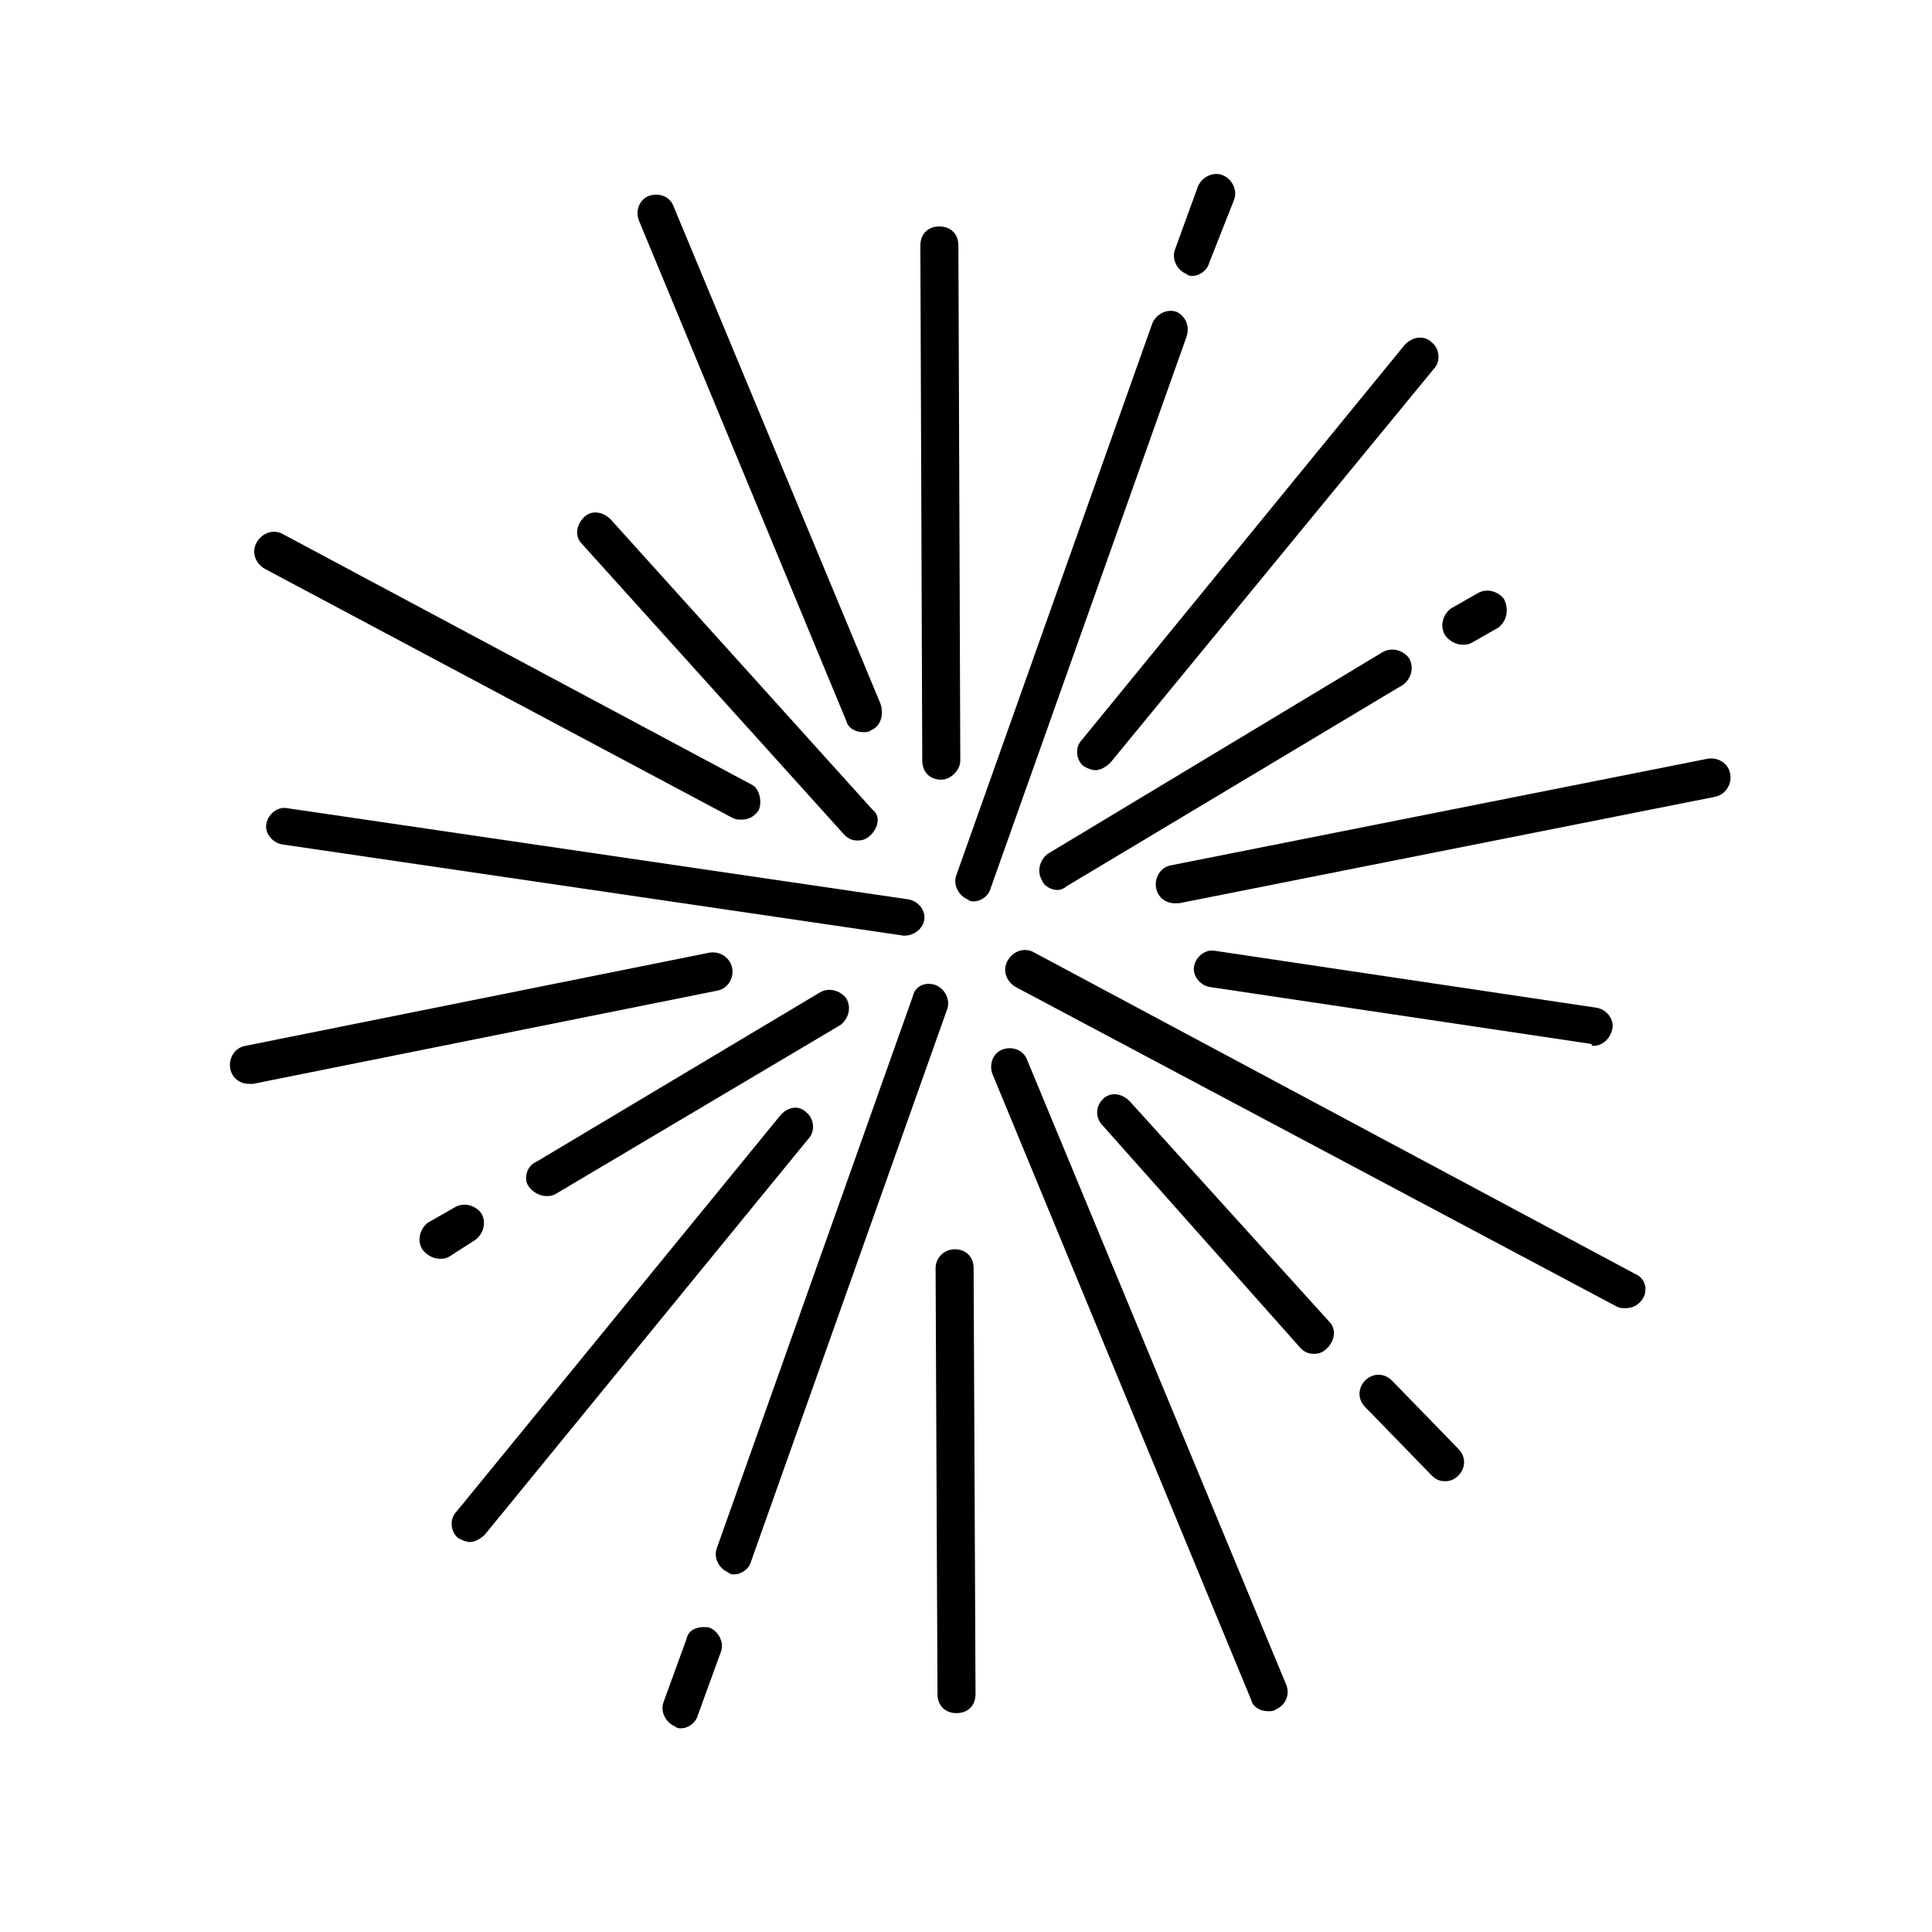
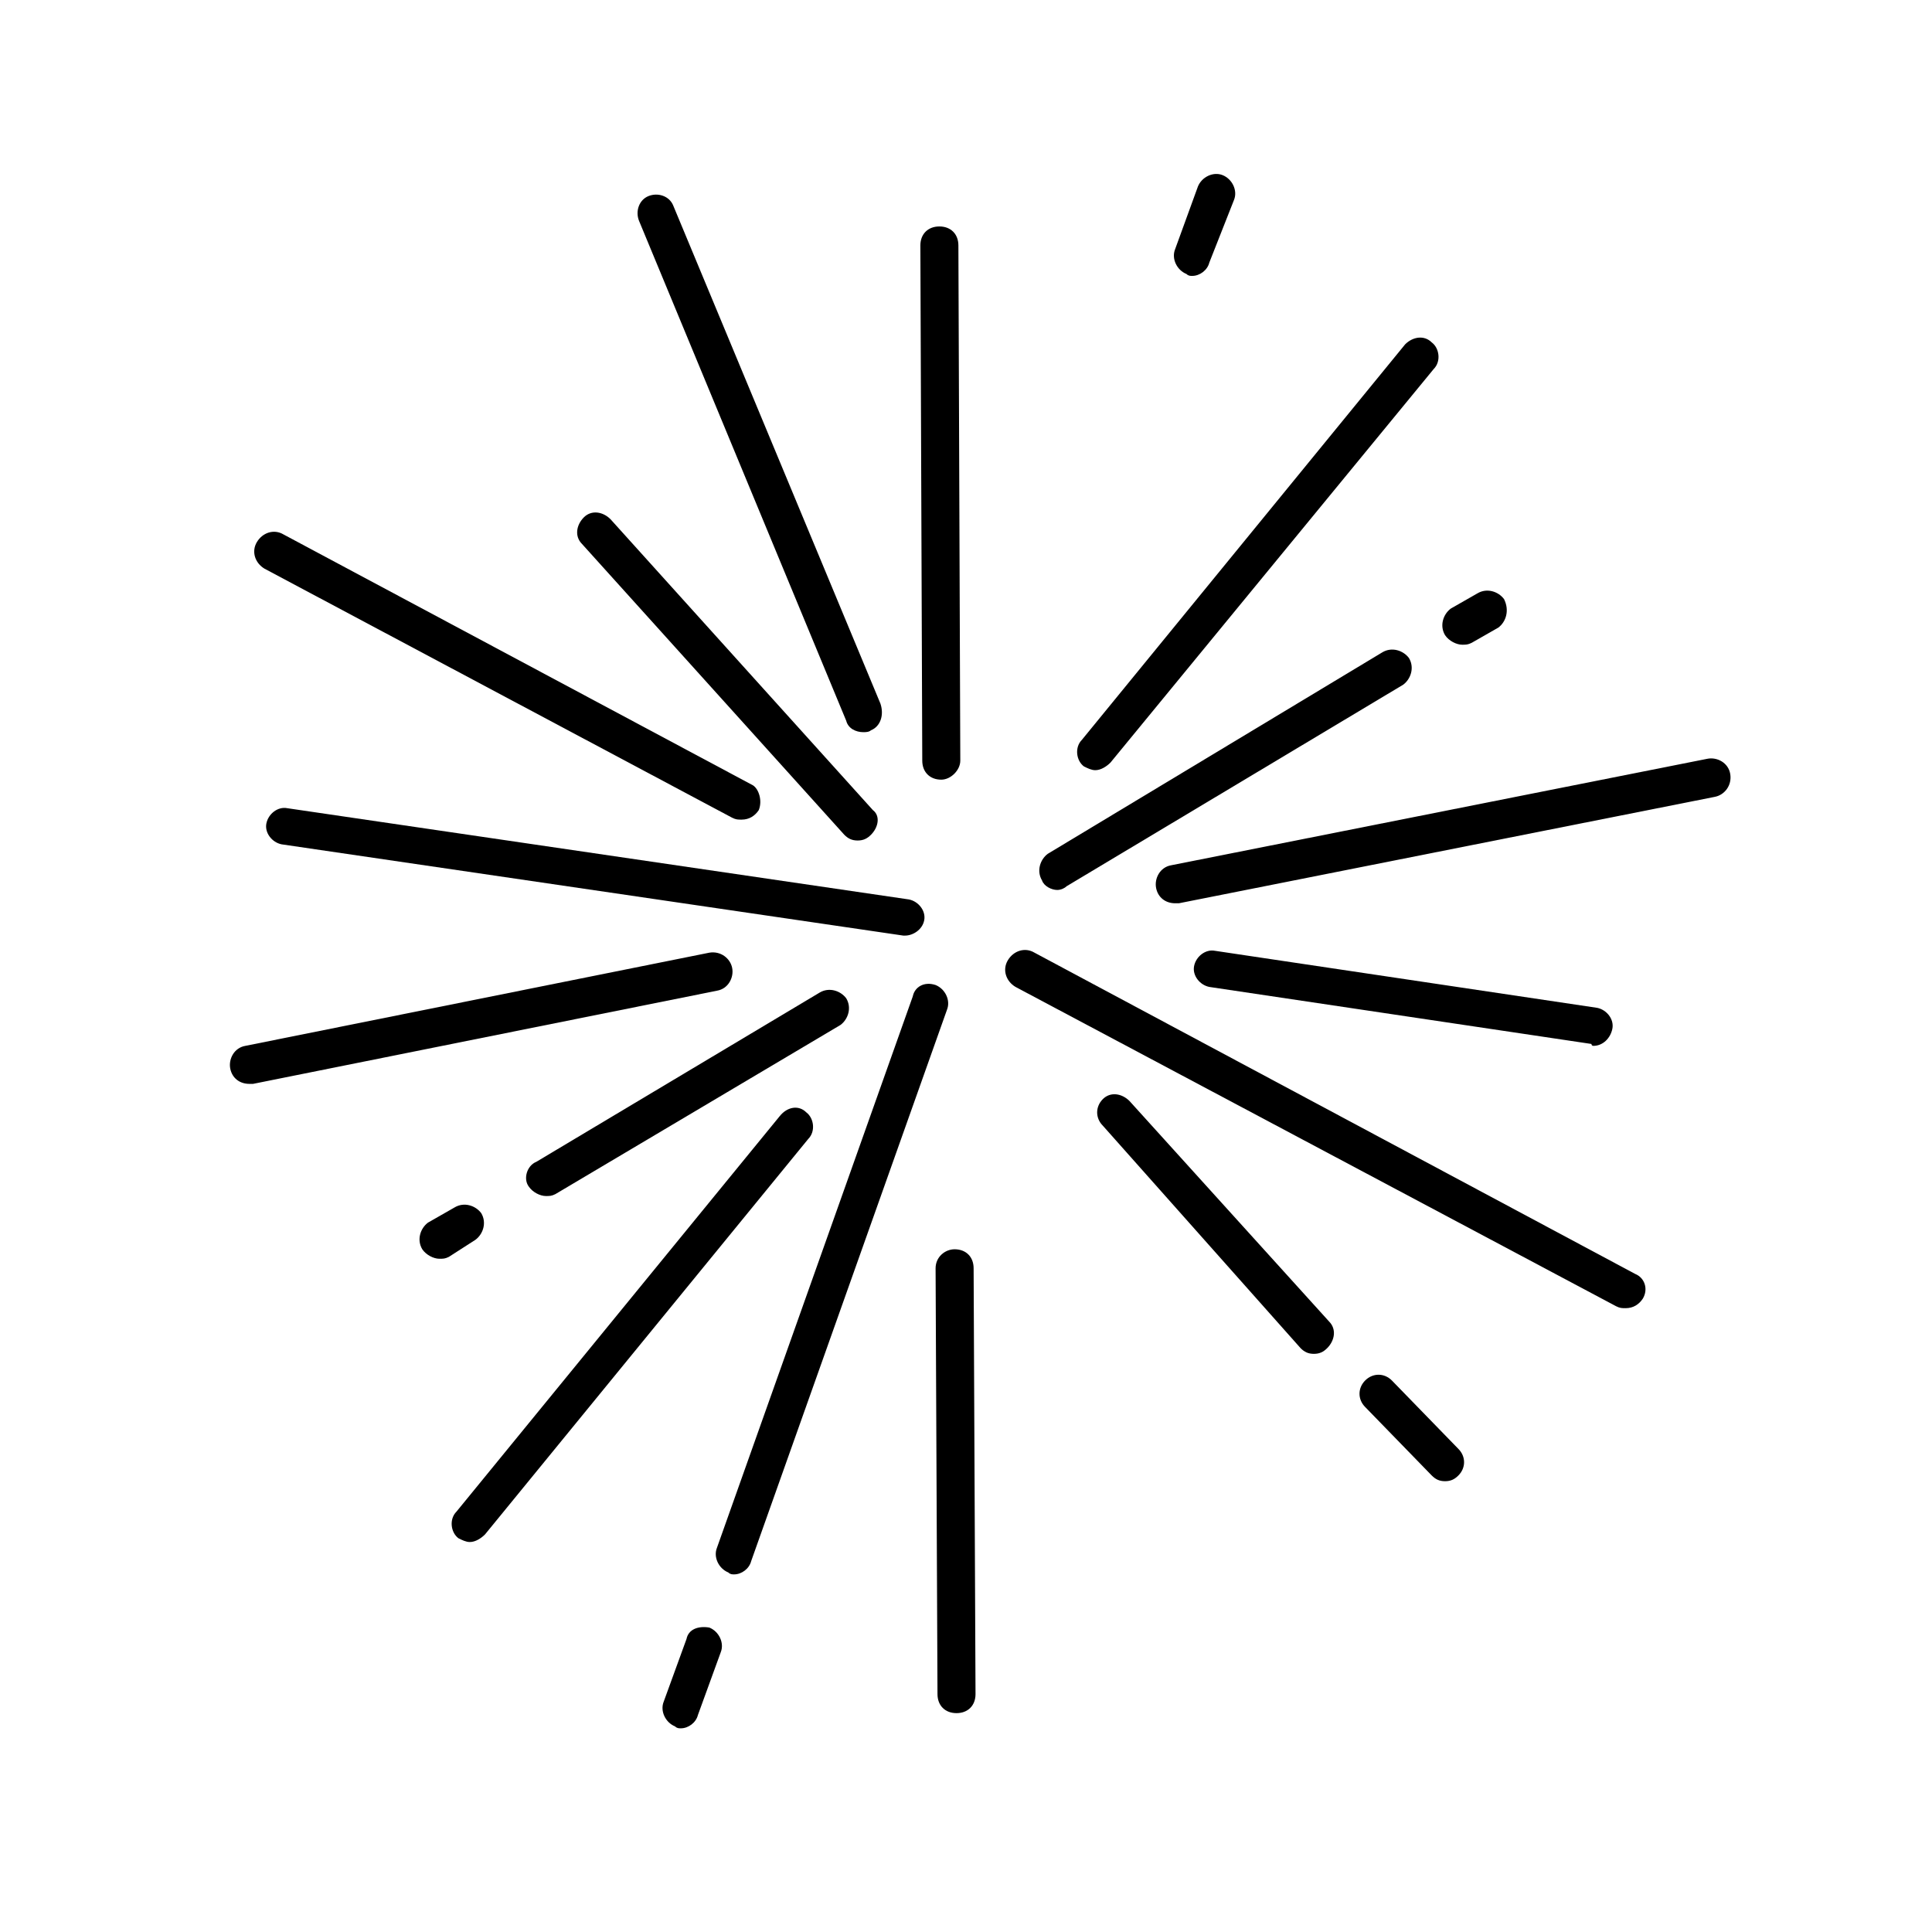
<svg xmlns="http://www.w3.org/2000/svg" fill="#000000" width="800px" height="800px" version="1.1" viewBox="144 144 512 512">
  <g>
-     <path d="m482.12 596.99c-0.504 0.504-1.512 0.504-2.016 0.504-2.016 0-4.031-1.008-4.535-3.023l-68.52-165.75c-1.008-2.519 0-5.543 2.519-6.551 2.519-1.008 5.543 0 6.551 2.519l68.52 165.25c1.508 3.023-0.004 6.047-2.519 7.055z" />
    <path d="m374.81 337.53c-0.504 0.504-1.512 0.504-2.016 0.504-2.016 0-4.031-1.008-4.535-3.023l-54.914-132.5c-1.008-2.519 0-5.543 2.519-6.551s5.543 0 6.551 2.519l54.914 132c1.008 3.023 0 6.047-2.519 7.055z" />
    <path d="m436.27 435.27c2.016-2.016 5.039-1.512 7.055 0.504l52.898 58.441c2.016 2.016 1.512 5.039-0.504 7.055-1.008 1.008-2.016 1.512-3.527 1.512-1.512 0-2.519-0.504-3.527-1.512l-52.395-58.945c-2.016-2.016-2.016-5.039 0-7.055z" />
    <path d="m512.85 509.83 17.633 18.137c2.016 2.016 2.016 5.039 0 7.055-1.008 1.008-2.016 1.512-3.527 1.512s-2.519-0.504-3.527-1.512l-17.633-18.137c-2.016-2.016-2.016-5.039 0-7.055s5.039-2.016 7.055 0z" />
    <path d="m374.81 365.23c-1.008 1.008-2.016 1.512-3.527 1.512s-2.519-0.504-3.527-1.512l-69.523-77.082c-2.016-2.016-1.512-5.039 0.504-7.055s5.039-1.512 7.055 0.504l69.527 77.082c2.012 1.516 1.508 4.535-0.508 6.551z" />
    <path d="m579.36 488.16c-1.008 1.512-2.519 2.519-4.535 2.519-1.008 0-1.512 0-2.519-0.504l-159.2-84.641c-2.519-1.512-3.527-4.535-2.016-7.055s4.535-3.527 7.055-2.016l159.2 85.145c2.519 1.012 3.527 4.031 2.016 6.551z" />
    <path d="m345.08 358.69c-1.008 1.512-2.519 2.519-4.535 2.519-1.008 0-1.512 0-2.519-0.504l-123.93-66c-2.519-1.512-3.527-4.535-2.016-7.055 1.512-2.519 4.535-3.527 7.055-2.016l124.44 66.504c1.508 1.008 2.516 4.031 1.508 6.551z" />
    <path d="m565.75 420.66-101.27-15.113c-2.519-0.504-4.535-3.023-4.031-5.543s3.023-4.535 5.543-4.031l101.27 15.113c2.519 0.504 4.535 3.023 4.031 5.543-0.504 2.519-2.519 4.535-5.039 4.535 0 0-0.504 0-0.504-0.504z" />
    <path d="m383.88 391.94h-0.504l-164.75-24.184c-2.519-0.504-4.535-3.023-4.031-5.543 0.504-2.519 3.023-4.535 5.543-4.031l164.75 24.184c2.519 0.504 4.535 3.023 4.031 5.543-0.504 2.519-3.023 4.031-5.039 4.031z" />
    <path d="m598.5 355.16-142.07 28.215h-1.008c-2.519 0-4.535-1.512-5.039-4.031s1.008-5.543 4.031-6.047l142.07-28.215c2.519-0.504 5.543 1.008 6.047 4.031 0.504 3.023-1.512 5.543-4.031 6.047z" />
    <path d="m338.03 400.5c0.504 2.519-1.008 5.543-4.031 6.047l-122.93 24.688h-1.008c-2.519 0-4.535-1.512-5.039-4.031-0.504-2.519 1.008-5.543 4.031-6.047l122.93-24.688c3.023-0.504 5.543 1.512 6.047 4.031z" />
    <path d="m286.14 451.89 75.066-44.84c2.519-1.512 5.543-0.504 7.055 1.512 1.512 2.519 0.504 5.543-1.512 7.055l-75.57 44.84c-1.008 0.504-1.512 0.504-2.519 0.504-1.512 0-3.527-1.008-4.535-2.519-1.512-2.016-0.504-5.543 2.016-6.551z" />
    <path d="m420.15 377.33c-1.512-2.519-0.504-5.543 1.512-7.055l88.672-53.402c2.519-1.512 5.543-0.504 7.055 1.512 1.512 2.519 0.504 5.543-1.512 7.055l-89.18 53.402c-0.504 0.504-1.512 1.008-2.519 1.008-1.508 0-3.523-1.008-4.027-2.519z" />
    <path d="m262.96 477.08c-1.008 0.504-1.512 0.504-2.519 0.504-1.512 0-3.527-1.008-4.535-2.519-1.512-2.519-0.504-5.543 1.512-7.055l7.055-4.031c2.519-1.512 5.543-0.504 7.055 1.512 1.512 2.519 0.504 5.543-1.512 7.055z" />
    <path d="m541.07 310.32-7.055 4.031c-1.008 0.504-1.512 0.504-2.519 0.504-1.512 0-3.527-1.008-4.535-2.519-1.512-2.519-0.504-5.543 1.512-7.055l7.055-4.031c2.519-1.512 5.543-0.504 7.055 1.512 1.512 3.023 0.504 6.047-1.512 7.559z" />
    <path d="m357.68 438.79c2.016 1.512 2.519 5.039 0.504 7.055l-85.648 104.79c-1.008 1.008-2.519 2.016-4.031 2.016-1.008 0-2.016-0.504-3.023-1.008-2.016-1.512-2.519-5.039-0.504-7.055l85.648-104.79c2.016-2.519 5.039-3.023 7.055-1.008z" />
    <path d="m438.29 346.09c-1.008 1.008-2.519 2.016-4.031 2.016-1.008 0-2.016-0.504-3.023-1.008-2.016-1.512-2.519-5.039-0.504-7.055l85.648-104.79c2.016-2.016 5.039-2.519 7.055-0.504 2.016 1.512 2.519 5.039 0.504 7.055z" />
    <path d="m391.94 405.04c2.519 1.008 4.031 4.031 3.023 6.551l-51.891 146.11c-0.504 2.016-2.519 3.527-4.535 3.527-0.504 0-1.008 0-1.512-0.504-2.519-1.008-4.031-4.031-3.023-6.551l51.891-146.11c0.504-2.519 3.023-4.031 6.047-3.023z" />
-     <path d="m458.44 233.24-51.891 146.11c-0.504 2.016-2.519 3.527-4.535 3.527-0.504 0-1.008 0-1.512-0.504-2.519-1.008-4.031-4.031-3.023-6.551l51.891-146.11c1.008-2.519 4.031-4.031 6.551-3.023 2.016 1.008 3.527 3.527 2.519 6.551z" />
    <path d="m464.48 213.59c-0.504 2.016-2.519 3.527-4.535 3.527-0.504 0-1.008 0-1.512-0.504-2.519-1.008-4.031-4.031-3.023-6.551l6.047-16.625c1.008-2.519 4.031-4.031 6.551-3.023 2.519 1.008 4.031 4.031 3.023 6.551z" />
    <path d="m331.98 575.32c2.519 1.008 4.031 4.031 3.023 6.551l-6.047 16.625c-0.504 2.016-2.519 3.527-4.535 3.527-0.504 0-1.008 0-1.512-0.504-2.519-1.008-4.031-4.031-3.023-6.551l6.047-16.625c0.504-2.519 3.023-3.527 6.047-3.023z" />
    <path d="m396.98 475.07c3.023 0 5.039 2.016 5.039 5.039l0.504 112.85c0 3.023-2.016 5.039-5.039 5.039-3.023 0-5.039-2.016-5.039-5.039l-0.504-112.85c0-3.023 2.519-5.039 5.039-5.039z" />
    <path d="m393.45 350.62c-3.023 0-5.039-2.016-5.039-5.039l-0.504-136.53c0-3.023 2.016-5.039 5.039-5.039 3.023 0 5.039 2.016 5.039 5.039l0.504 136.53c0 2.519-2.519 5.039-5.039 5.039z" />
  </g>
</svg>